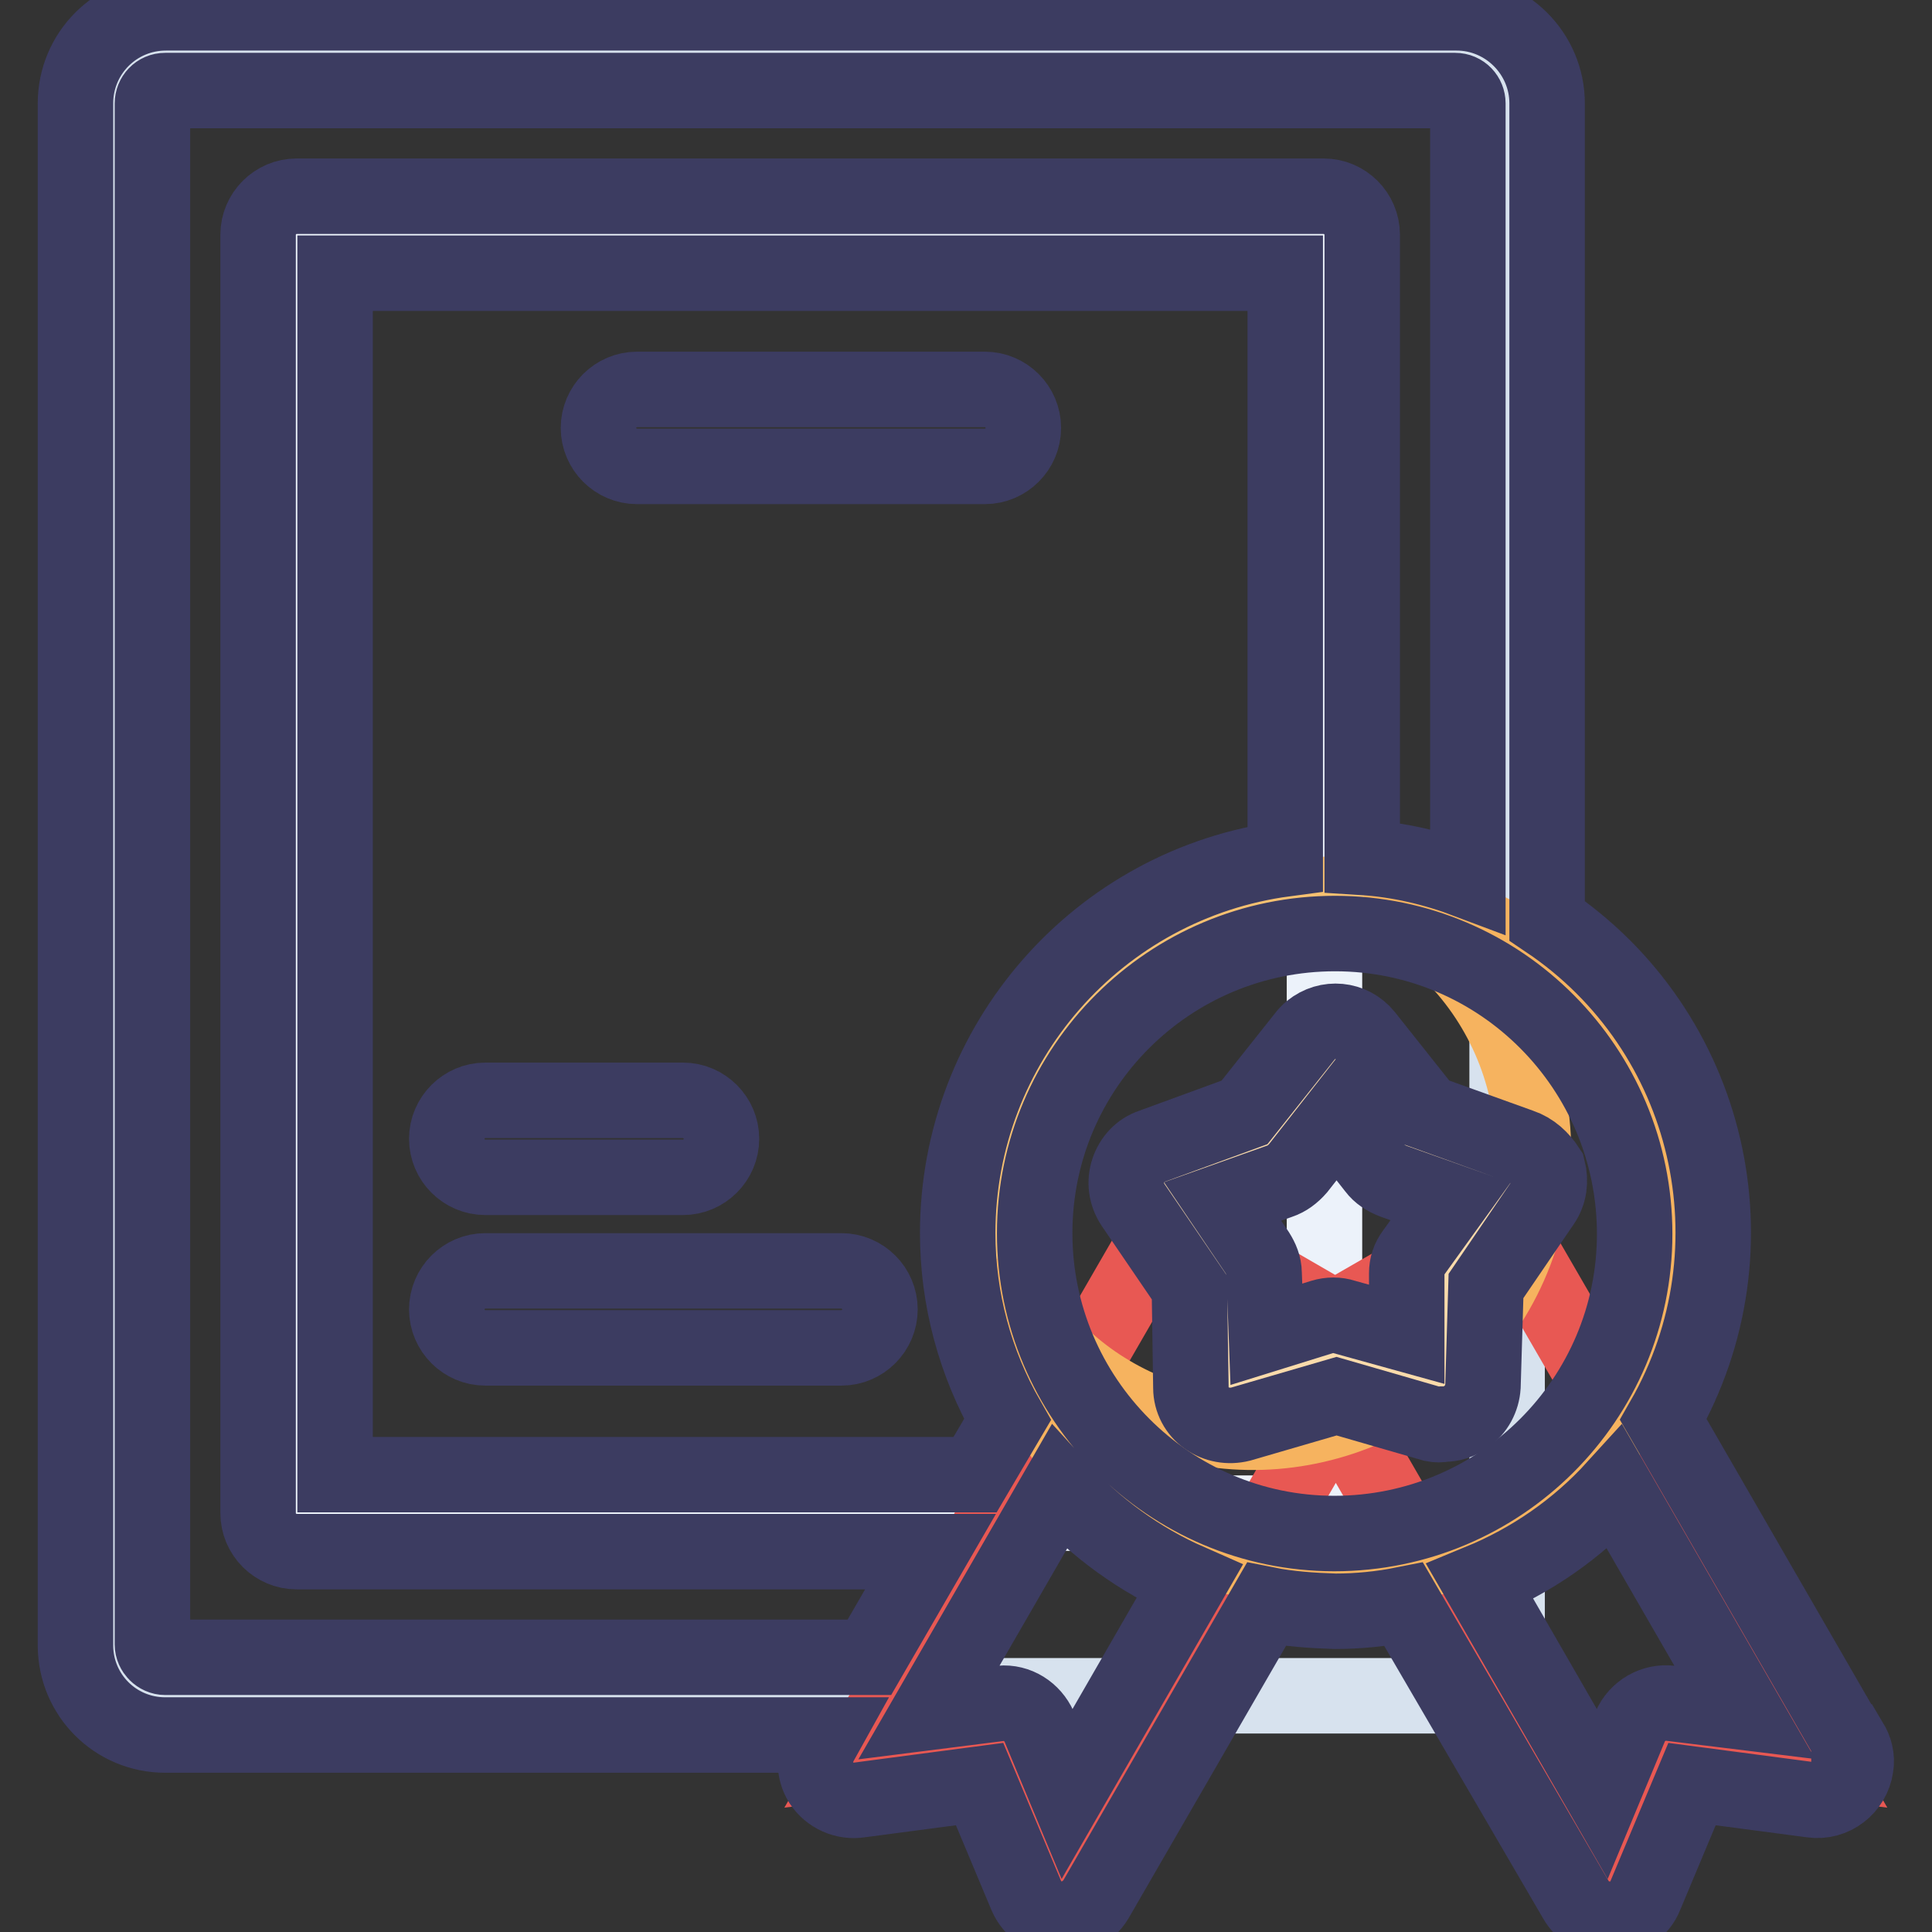
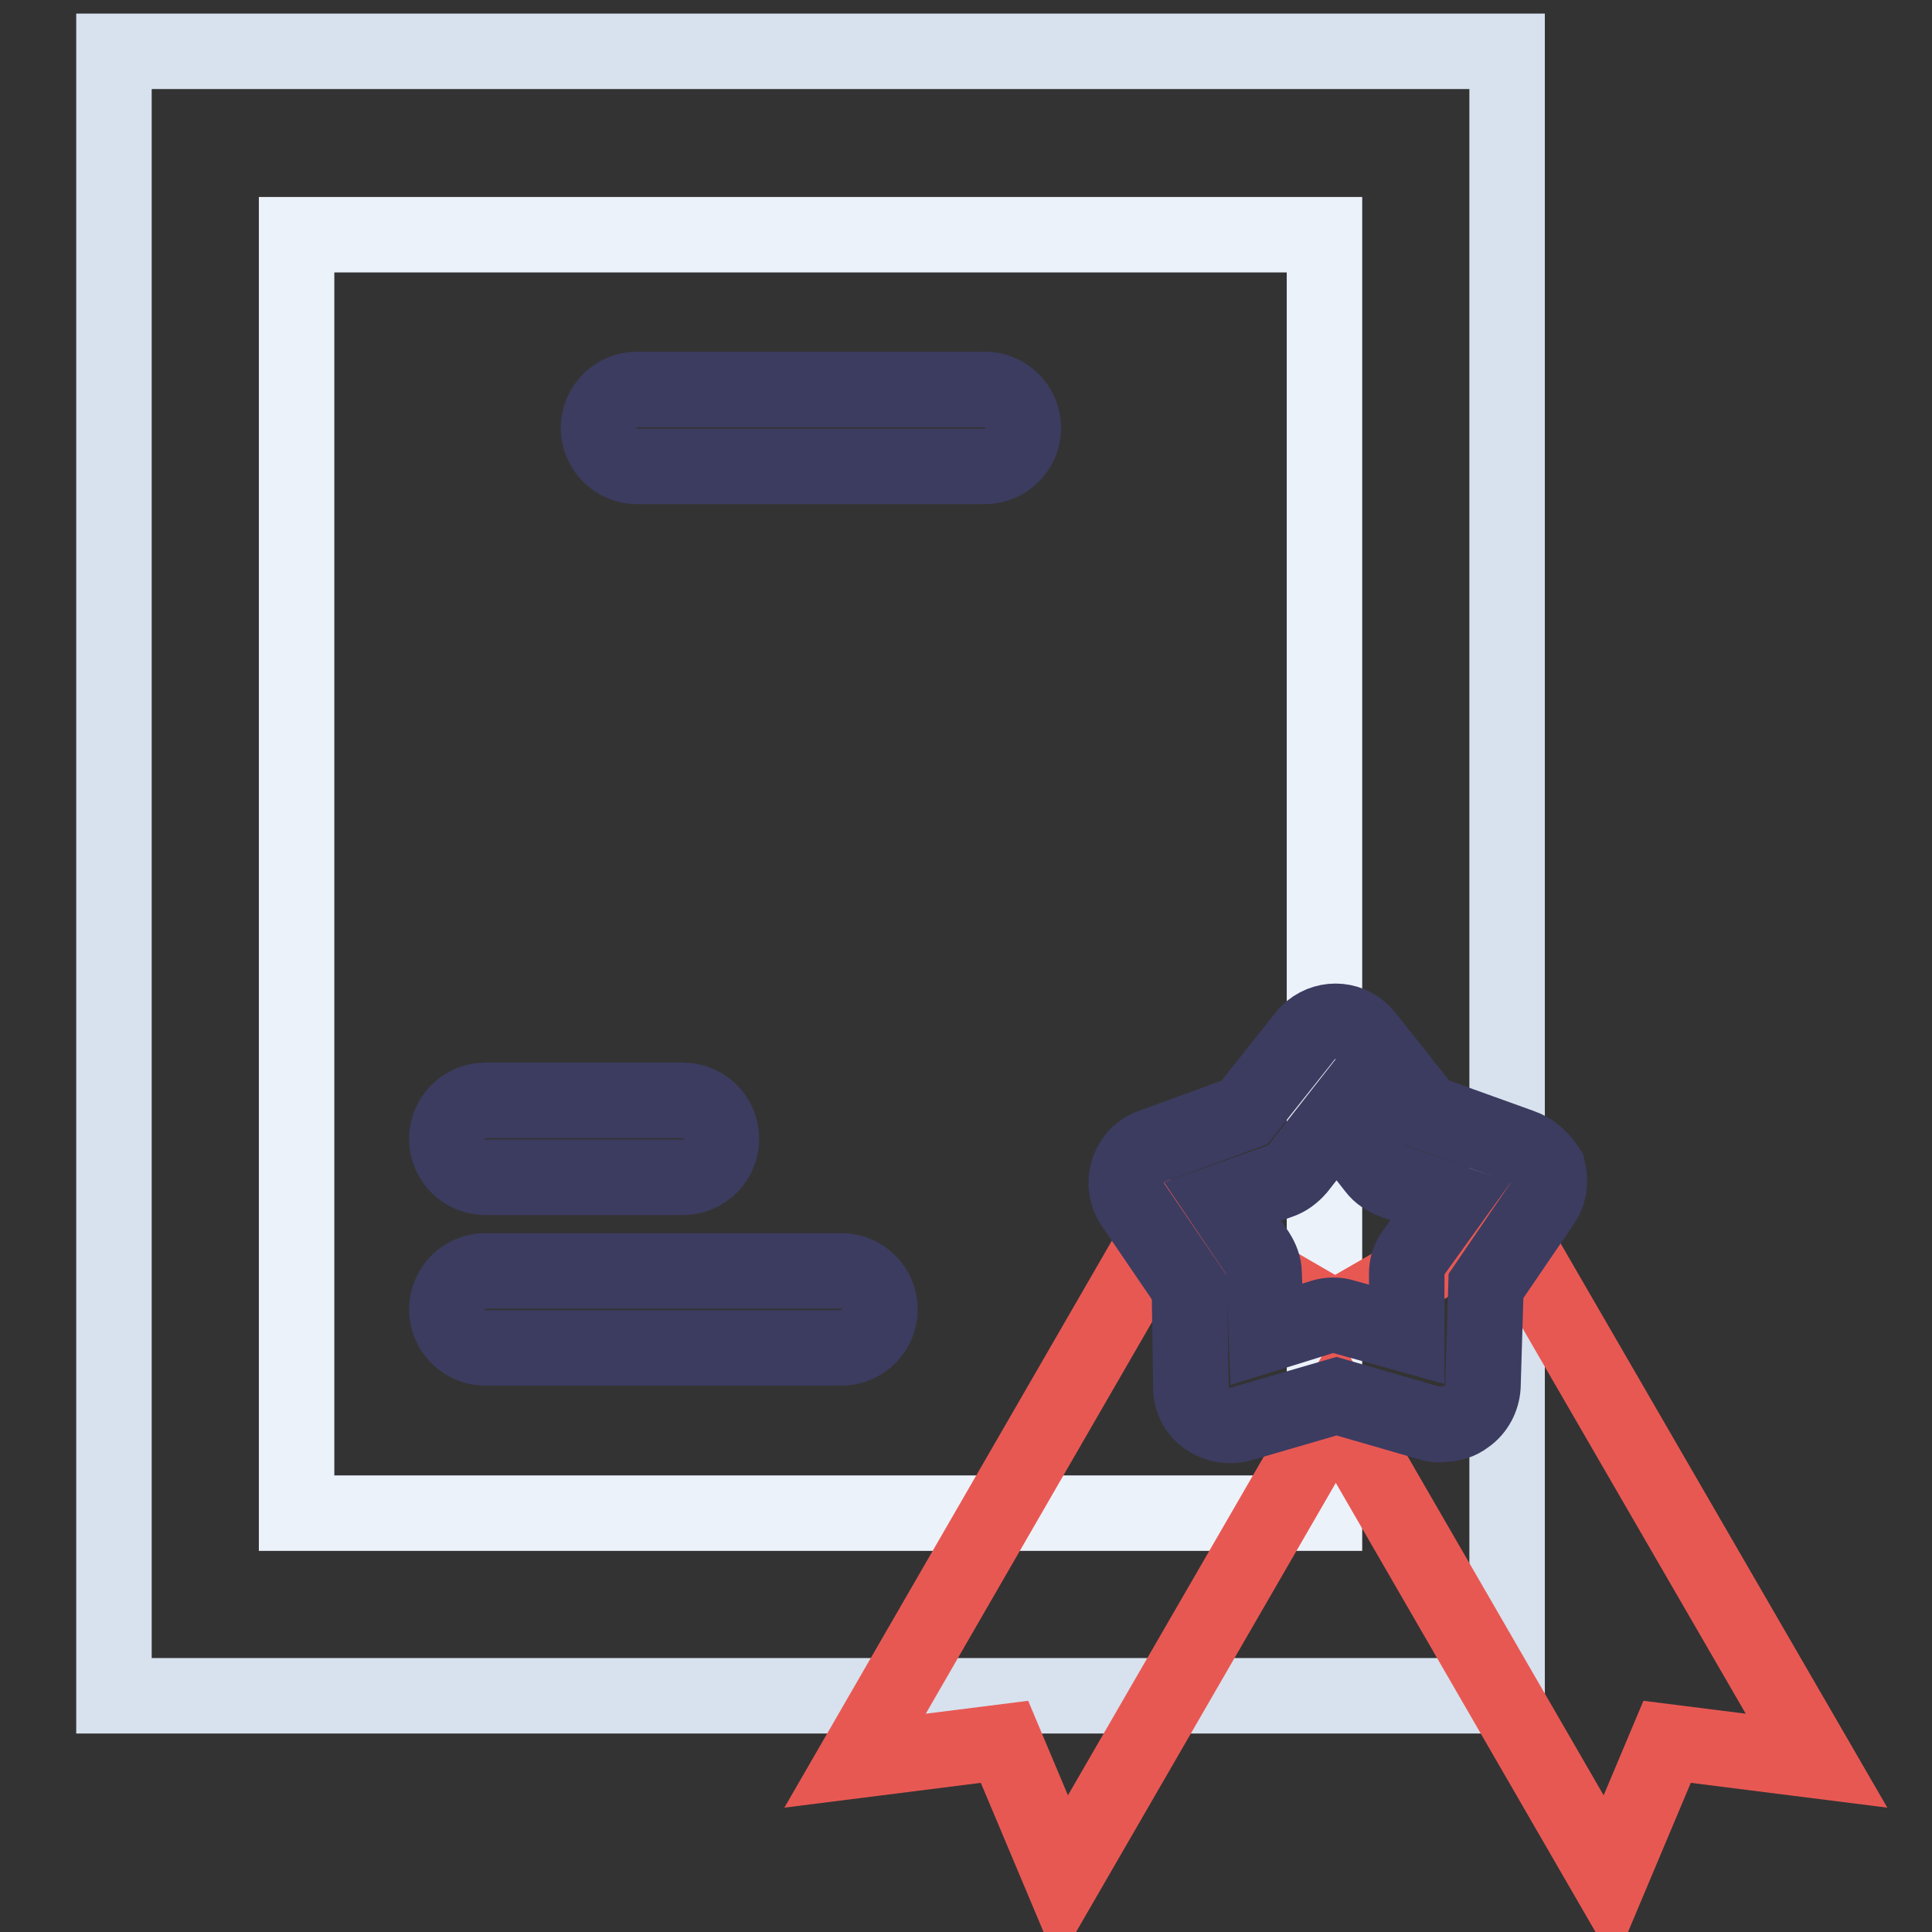
<svg xmlns="http://www.w3.org/2000/svg" version="1.1" x="0px" y="0px" viewBox="0 0 256 256" enable-background="new 0 0 256 256" xml:space="preserve">
  <rect x="0" y="0" width="256" height="256" fill="#333333" stroke="none" />
  <g>
    <path stroke-width="10" fill-opacity="0" stroke="#d7e2ee" d="M15.1,6.8h184.6v217.9H15.1V6.8L15.1,6.8z" />
    <path stroke-width="10" fill-opacity="0" stroke="#ecf2fa" d="M39.3,31.1h136.2v169.4H39.3V31.1z" />
    <path stroke-width="10" fill-opacity="0" stroke="#e85853" d="M199.3,161.8l-22.4,12.9l-22.3-12.9l-41.3,71.5l19.8-2.5l7.7,18.3l36.2-62.6l36.2,62.6l7.7-18.3l19.8,2.5 L199.3,161.8z" />
-     <path stroke-width="10" fill-opacity="0" stroke="#f7c171" d="M132,163.4c0,24.8,20.1,44.9,44.9,44.9s44.9-20.1,44.9-44.9c0-24.8-20.1-44.9-44.9-44.9 S132,138.6,132,163.4z" />
-     <path stroke-width="10" fill-opacity="0" stroke="#f6b35f" d="M181.1,118.7c18.8,8.3,27.2,30.3,18.9,49s-30.3,27.2-49,18.9c-8.5-3.8-15.2-10.5-18.9-19 c2.3,24.7,24.2,42.8,48.9,40.5c24.7-2.3,42.8-24.2,40.5-48.9c-2-21.5-19-38.5-40.5-40.5H181.1z" />
-     <path stroke-width="10" fill-opacity="0" stroke="#fadbab" d="M176.9,140.1l9,11.7l13.9,5l-8.3,12.2l-0.4,14.8l-14.2-4.2l-14.1,4.2l-0.5-14.8l-8.3-12.2l13.9-5 L176.9,140.1z" />
-     <path stroke-width="10" fill-opacity="0" stroke="#3c3c61" d="M245,230.7l-24.6-42.6c13-22.7,6.3-51.5-15.4-66.1V13.7c0-6.6-5.4-12-12-12h-171C15.3,1.7,10,7.1,10,13.7 c0,0,0,0,0,0.1v204.2c0,6.6,5.3,11.9,11.9,11.9h87.4l-0.5,0.9c-1,1.7-1,3.8,0,5.4c1.1,1.7,3.1,2.6,5.1,2.3l15.9-2.1l6.2,14.8 c0.8,1.8,2.5,3,4.4,3.1h0.3c1.8,0,3.5-1,4.5-2.6l22.6-39.1c3,0.6,6,0.8,9.1,0.9c3.1,0,6.1-0.3,9.1-0.9l22.8,39.1 c0.9,1.6,2.6,2.6,4.5,2.6h0.3c1.9-0.1,3.7-1.3,4.4-3.1l6.2-14.8l15.9,2.1c2.8,0.4,5.4-1.6,5.8-4.4c0.2-1.2-0.1-2.3-0.7-3.3H245z  M21.9,219.6c-0.9,0-1.7-0.8-1.7-1.7l0,0V13.7c0-0.9,0.7-1.7,1.7-1.7h170.9c1,0,1.7,0.8,1.7,1.7l0,0v103c-4.5-1.7-9.2-2.8-14-3.1 V31.1c0-2.8-2.3-5.1-5.1-5.1H39.3c-2.8,0-5.1,2.3-5.1,5.1v169.4c0,2.8,2.3,5.1,5.1,5.1h84l-8.1,14H21.9z M126.9,163.4 c0,8.7,2.3,17.2,6.6,24.7l-4.3,7.3H44.4V36.2h125.9v77.6C145.5,117.1,126.9,138.3,126.9,163.4z M141.4,237.7l-3.7-8.9 c-0.9-2-2.9-3.3-5.1-3.1l-9.5,1.2l17.2-29.8c4.8,5.3,10.7,9.6,17.3,12.5L141.4,237.7z M137.1,163.4c0-22,17.9-39.7,39.8-39.7 c22,0,39.7,17.9,39.7,39.8c0,21.9-17.8,39.7-39.8,39.7C154.9,203.2,137.1,185.3,137.1,163.4z M221.4,225.7c-2.3-0.3-4.5,1-5.4,3.1 l-3.7,8.9l-16.2-28.1c6.8-2.8,12.9-7,17.9-12.5l17.2,29.8L221.4,225.7z" />
    <path stroke-width="10" fill-opacity="0" stroke="#3c3c61" d="M201.5,151.9l-12.5-4.5l-8.1-10.2c-1.8-2.2-5-2.5-7.2-0.7c-0.3,0.2-0.5,0.5-0.7,0.7l-8.1,10.2l-12.3,4.5 c-1.5,0.5-2.6,1.7-3.1,3.2c-0.5,1.5-0.3,3.1,0.6,4.5l7.5,11l0.2,13.3c0,1.6,0.8,3.1,2.1,4c1.3,0.9,2.9,1.2,4.5,0.8l12.7-3.7 l12.8,3.7c0.5,0.1,1,0.1,1.4,0c1.1,0,2.1-0.3,3-1c1.3-0.9,2.1-2.4,2.2-4l0.4-13.3l7.5-11c0.9-1.3,1.1-2.9,0.7-4.5 C204.2,153.5,203,152.4,201.5,151.9L201.5,151.9z M187.3,166c-0.6,0.8-0.9,1.7-0.9,2.7v8.1l-8.3-2.3c-0.9-0.3-1.9-0.3-2.9,0 l-7.4,2.3l-0.3-8.1c0-1-0.4-1.9-0.9-2.7l-4.6-6.8l7.6-2.7c0.9-0.3,1.7-0.9,2.4-1.7l5.1-6.5l5.1,6.5c0.6,0.8,1.4,1.3,2.4,1.7 l7.6,2.7L187.3,166z M130.5,51.6H84.4c-2.8,0-5.1,2.3-5.1,5.1c0,2.8,2.3,5.1,5.1,5.1h46.1c2.8,0,5.1-2.3,5.1-5.1 C135.6,53.9,133.3,51.6,130.5,51.6z M64.3,156h26.2c2.8,0,5.1-2.3,5.1-5.1c0-2.8-2.3-5.1-5.1-5.1H64.3c-2.8,0-5.1,2.3-5.1,5.1 C59.2,153.7,61.5,156,64.3,156L64.3,156z M111.5,168.4H64.3c-2.8,0-5.1,2.3-5.1,5.1c0,2.8,2.3,5.1,5.1,5.1h47.2 c2.8,0,5.1-2.3,5.1-5.1C116.6,170.7,114.3,168.4,111.5,168.4z" />
  </g>
</svg>